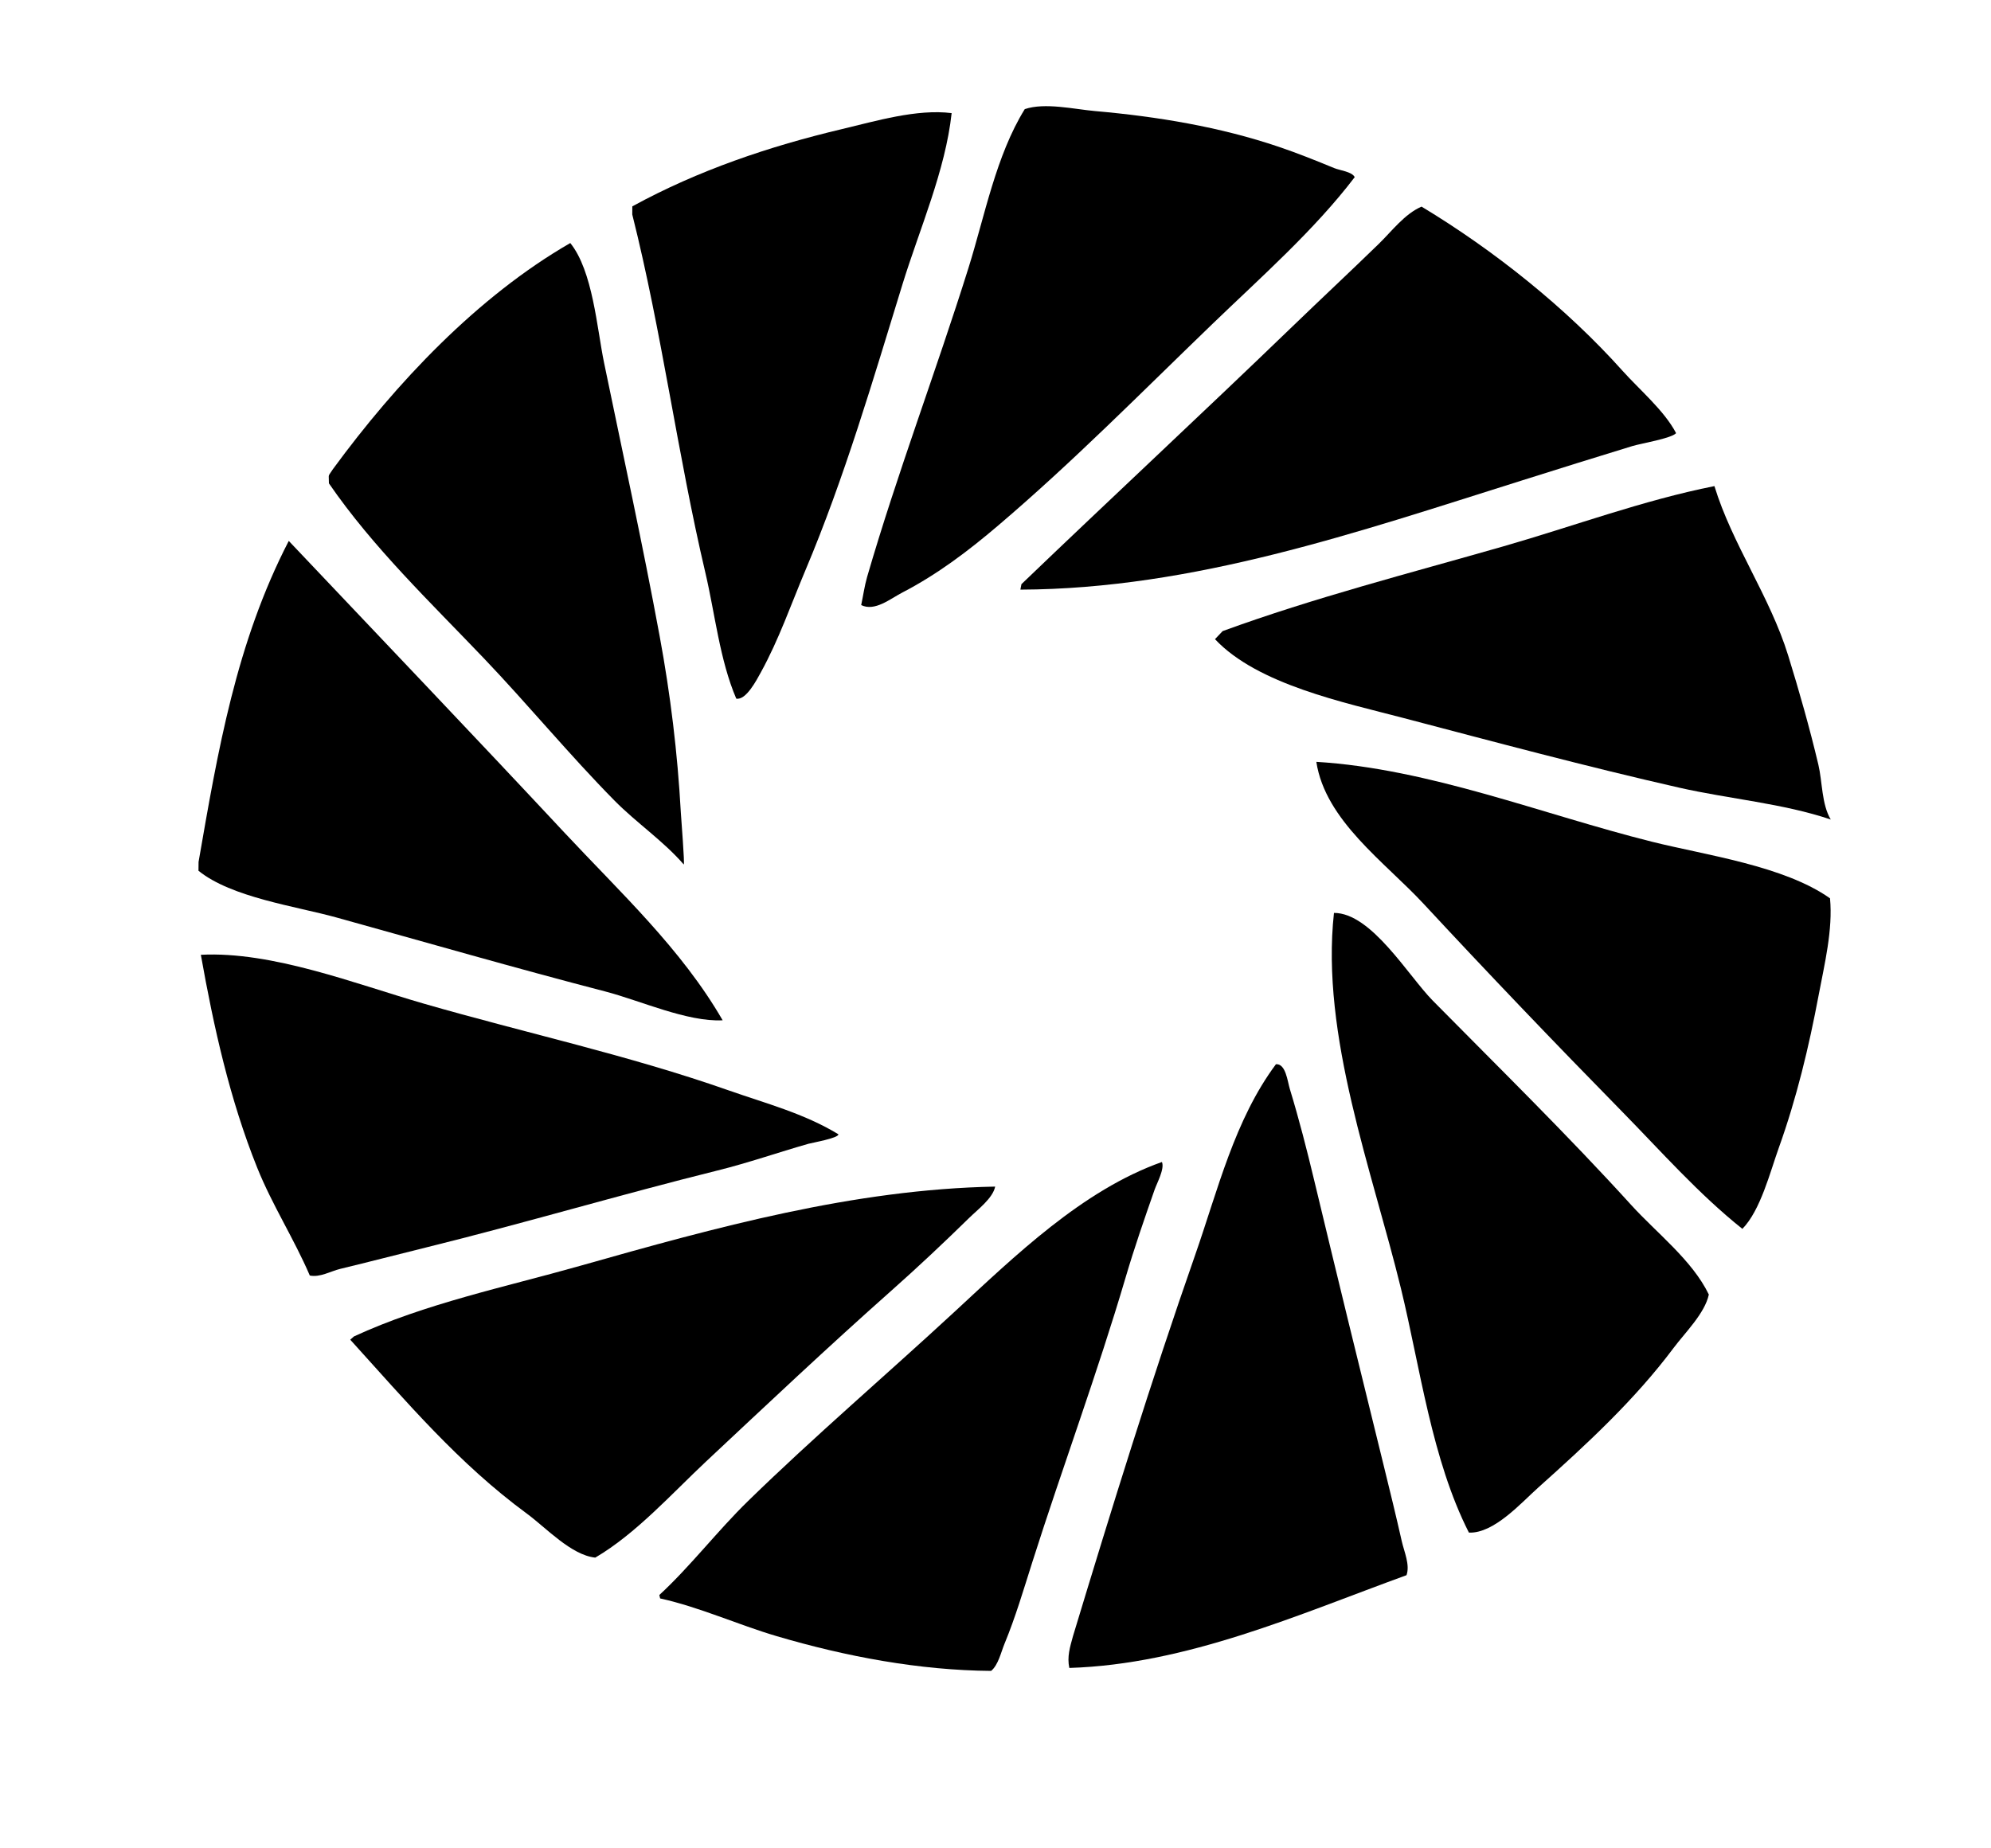
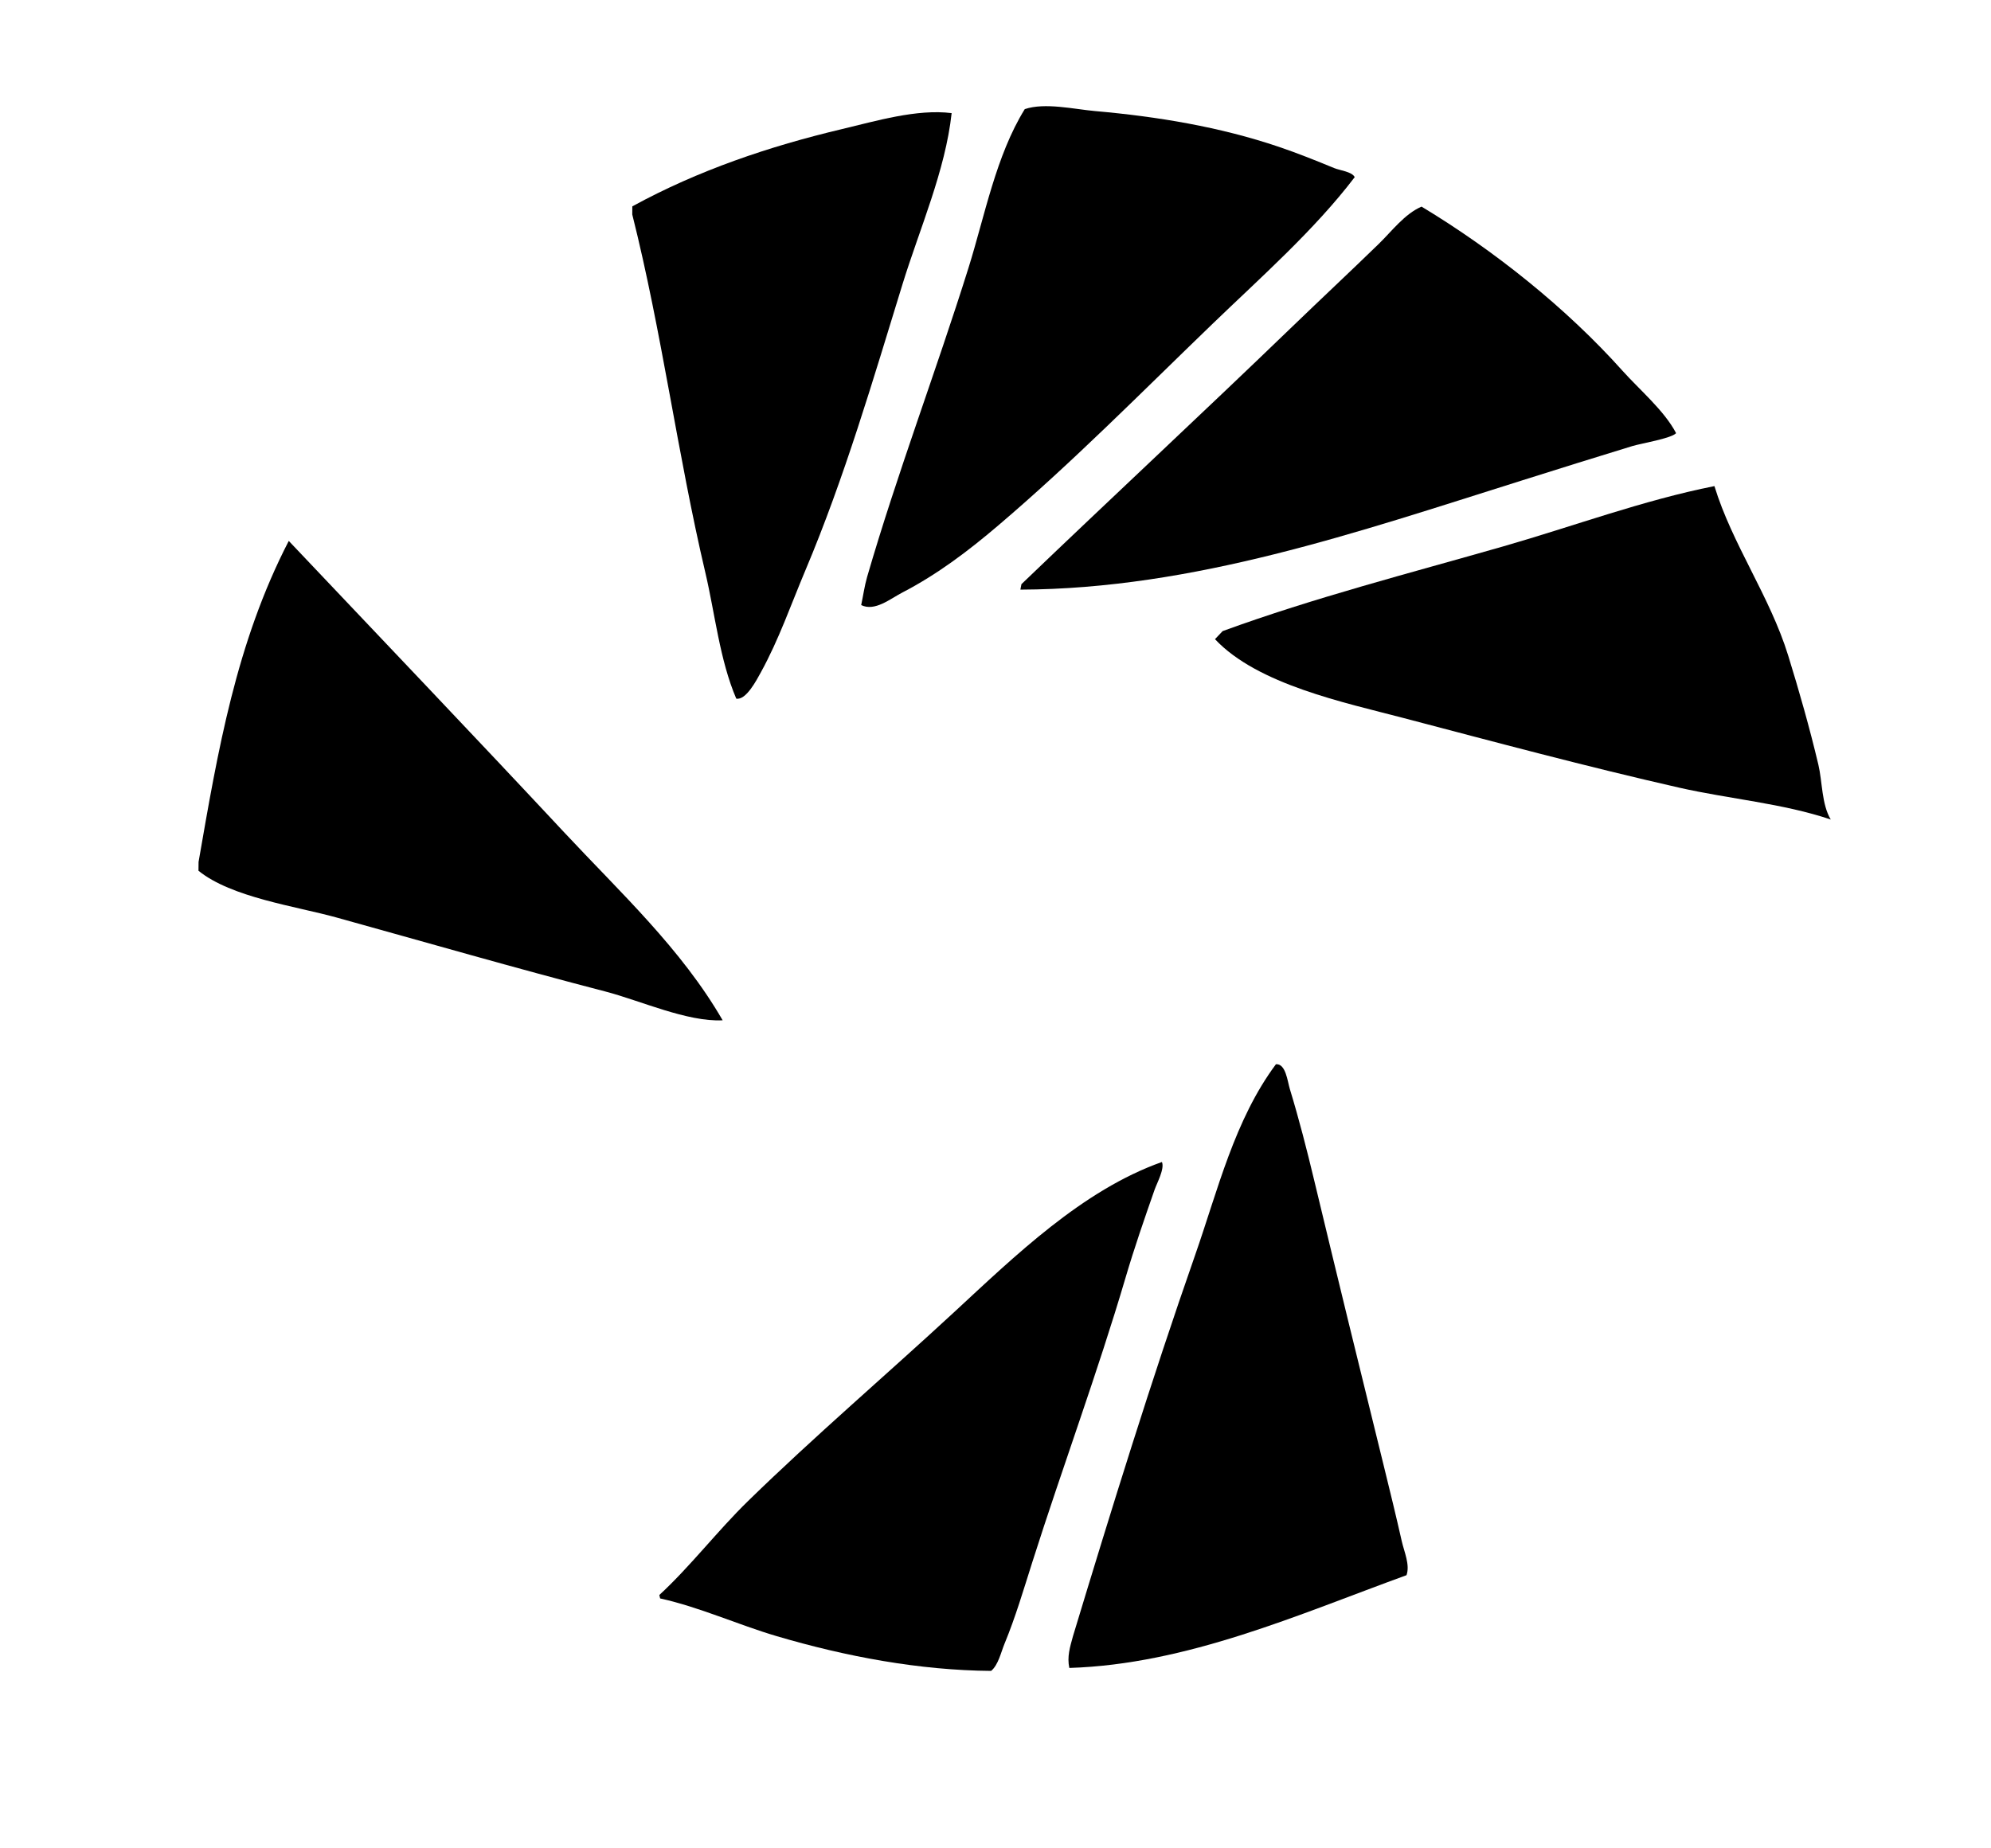
<svg xmlns="http://www.w3.org/2000/svg" viewBox="190 450 140 130" width="140" height="130">
  <g>
    <path d="M 203.962 510.623 C 205.323 502.789 206.604 495.21 210.305 488.045 C 216.772 494.878 223.265 501.678 229.686 508.558 C 233.596 512.749 237.924 516.749 240.814 521.761 C 238.33 521.889 234.999 520.367 232.573 519.737 C 226.244 518.094 219.962 516.278 213.663 514.531 C 210.808 513.739 206.282 513.127 203.956 511.243 C 203.958 511.036 203.96 510.829 203.962 510.623 Z" fill="#000000" />
-     <path d="M 204.123 517.154 C 209.151 516.896 214.997 519.203 219.793 520.587 C 226.919 522.644 234.183 524.213 241.189 526.674 C 243.832 527.602 246.541 528.308 248.953 529.778 C 248.981 530.045 247.063 530.384 246.846 530.446 C 244.708 531.056 242.631 531.784 240.463 532.322 C 233.6 534.027 226.807 536.048 219.937 537.744 C 217.935 538.239 215.94 538.758 213.936 539.241 C 213.233 539.411 212.514 539.858 211.784 539.712 C 210.679 537.135 209.138 534.749 208.083 532.123 C 206.156 527.323 205.025 522.23 204.123 517.154 Z" fill="#000000" />
-     <path d="M 213.409 482.998 C 217.838 476.952 223.554 470.868 230.1 467.094 C 231.687 469.057 231.975 473.09 232.474 475.505 C 233.797 481.911 235.196 488.304 236.384 494.739 C 237.145 498.857 237.643 502.96 237.873 507.135 C 237.897 507.566 238.157 510.806 238.079 510.801 C 236.636 509.137 234.751 507.873 233.204 506.303 C 230.027 503.081 227.146 499.573 224.023 496.3 C 220.258 492.352 216.217 488.493 213.128 483.995 C 213.128 483.264 213.028 483.594 213.409 482.998 Z" fill="#000000" />
-     <path d="M 214.888 543.996 C 219.901 541.68 225.502 540.528 230.798 539.028 C 240.343 536.325 250.018 533.648 259.977 533.457 C 259.814 534.274 258.75 535.07 258.159 535.65 C 256.366 537.406 254.547 539.118 252.669 540.784 C 248.264 544.692 243.958 548.754 239.658 552.782 C 237.249 555.04 234.717 557.878 231.857 559.552 C 230.167 559.382 228.375 557.433 227.048 556.459 C 222.243 552.93 218.589 548.592 214.628 544.225 C 214.715 544.149 214.802 544.072 214.888 543.996 Z" fill="#000000" />
    <path d="M 234.459 465.085 C 234.46 464.894 234.461 464.704 234.462 464.514 C 239.096 461.979 244.089 460.291 249.216 459.076 C 251.574 458.517 254.471 457.648 256.916 457.956 C 256.478 462.001 254.654 466.116 253.461 469.991 C 251.394 476.706 249.37 483.626 246.636 490.105 C 245.622 492.507 244.765 494.994 243.502 497.285 C 243.22 497.795 242.462 499.276 241.771 499.136 C 240.608 496.423 240.275 493.153 239.599 490.282 C 237.637 481.941 236.547 473.395 234.459 465.085 Z" fill="#000000" />
    <path d="M 236.362 562.182 C 238.538 560.175 240.451 557.668 242.604 555.569 C 247.278 551.011 252.269 546.746 257.064 542.313 C 261.358 538.344 266.102 533.712 271.703 531.727 C 271.905 532.202 271.348 533.218 271.192 533.663 C 270.476 535.707 269.762 537.767 269.15 539.845 C 267.168 546.577 264.712 553.187 262.587 559.876 C 261.981 561.782 261.402 563.754 260.637 565.602 C 260.389 566.199 260.2 567.1 259.692 567.52 C 254.635 567.482 249.458 566.505 244.618 565.077 C 241.881 564.27 239.202 563.036 236.419 562.423 C 236.4 562.343 236.381 562.262 236.362 562.182 Z" fill="#000000" />
    <path d="M 250.971 490.582 C 253.099 483.259 255.821 476.116 258.101 468.84 C 259.246 465.184 260.031 460.948 262.058 457.675 C 263.477 457.194 265.533 457.683 267.017 457.813 C 271.375 458.197 275.771 458.921 279.922 460.327 C 281.242 460.774 282.526 461.29 283.813 461.821 C 284.215 461.987 285.076 462.075 285.258 462.46 C 282.431 466.177 278.643 469.516 275.284 472.755 C 270.296 477.563 265.459 482.474 260.178 486.969 C 258.084 488.752 255.91 490.398 253.463 491.667 C 252.592 492.118 251.514 493.029 250.556 492.557 C 250.695 491.901 250.788 491.225 250.971 490.582 Z" fill="#000000" />
    <path d="M 261.823 491.087 C 268.139 485.026 274.567 479.055 280.872 472.97 C 282.89 471.023 284.94 469.107 286.95 467.153 C 287.87 466.258 288.768 465.045 289.958 464.532 C 295.046 467.6 300.124 471.648 304.088 476.076 C 305.284 477.413 307.031 478.88 307.857 480.465 C 307.536 480.834 305.377 481.192 304.785 481.372 C 302.177 482.166 299.578 482.986 296.977 483.804 C 285.462 487.426 273.946 491.424 261.75 491.471 C 261.774 491.343 261.799 491.215 261.823 491.087 Z" fill="#000000" />
    <path d="M 265.448 565.077 C 268.165 556.104 270.943 547.12 274.04 538.265 C 275.634 533.706 276.806 528.765 279.72 524.85 C 280.413 524.799 280.532 526.056 280.698 526.597 C 281.343 528.708 281.897 530.875 282.411 533.022 C 284.011 539.701 285.644 546.374 287.289 553.044 C 287.728 554.826 288.163 556.607 288.567 558.397 C 288.735 559.138 289.158 560.06 288.901 560.788 C 281.275 563.565 273.464 567.056 265.191 567.312 C 265.023 566.523 265.235 565.852 265.448 565.077 Z" fill="#000000" />
    <path d="M 275.971 494.388 C 282.419 492.033 289.099 490.323 295.693 488.432 C 300.613 487.021 305.53 485.186 310.552 484.189 C 311.798 488.271 314.454 491.947 315.738 496.103 C 316.523 498.643 317.247 501.193 317.861 503.78 C 318.144 504.973 318.089 506.578 318.733 507.64 C 315.398 506.508 311.541 506.186 308.088 505.402 C 301.579 503.923 295.119 502.19 288.664 500.494 C 284.538 499.41 278.425 498.144 275.433 494.955 C 275.613 494.766 275.792 494.577 275.971 494.388 Z" fill="#000000" />
-     <path d="M 282.56 503.583 C 290.498 504.062 298.469 507.278 306.153 509.2 C 309.971 510.155 315.442 510.891 318.68 513.182 C 318.891 515.386 318.289 517.824 317.883 519.982 C 317.193 523.645 316.334 527.232 315.074 530.744 C 314.467 532.435 313.793 535.13 312.518 536.43 C 309.431 533.968 306.804 530.979 304.044 528.166 C 299.329 523.36 294.676 518.496 290.096 513.561 C 287.377 510.631 283.191 507.717 282.56 503.583 Z" fill="#000000" />
-     <path d="M 283.8 514.208 C 286.43 514.204 289.021 518.627 290.751 520.382 C 295.437 525.133 300.222 529.819 304.708 534.759 C 306.485 536.716 308.995 538.635 310.159 541.049 C 309.88 542.371 308.482 543.734 307.687 544.797 C 304.943 548.467 301.569 551.577 298.169 554.62 C 296.96 555.702 295.049 557.867 293.289 557.794 C 290.674 552.647 289.871 546.218 288.514 540.643 C 286.495 532.348 282.854 522.829 283.8 514.208 Z" fill="#000000" />
  </g>
</svg>